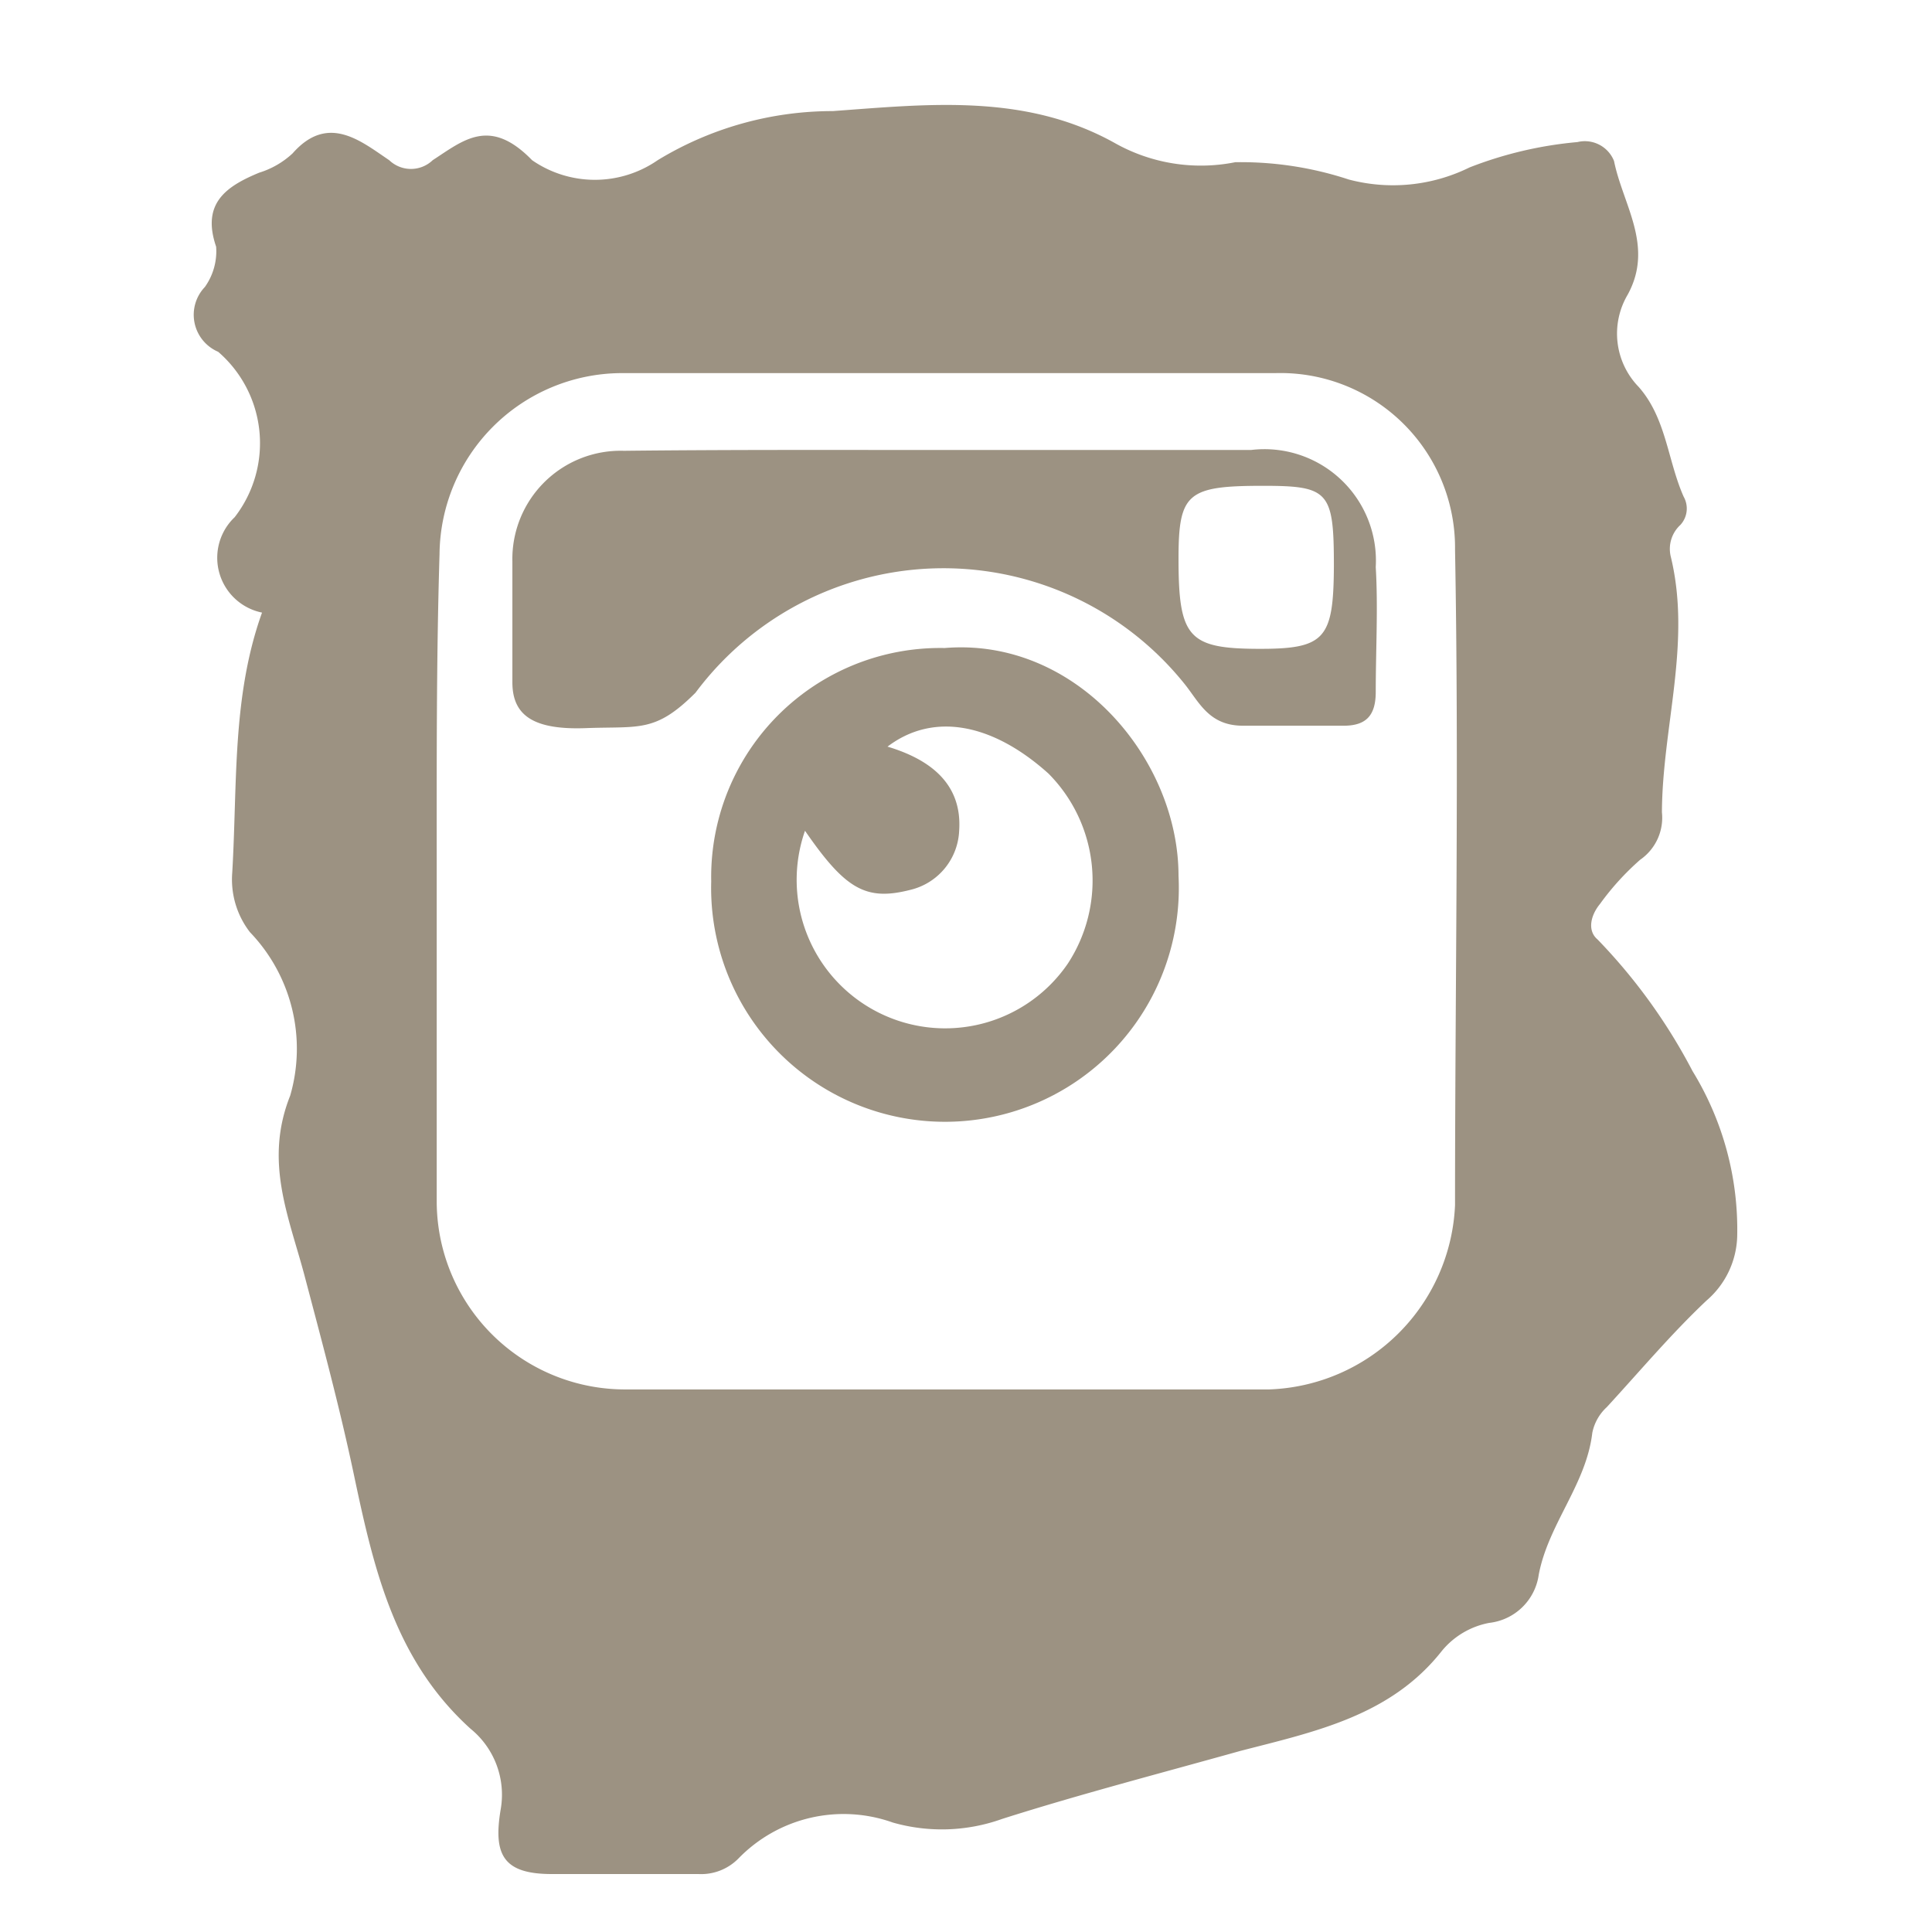
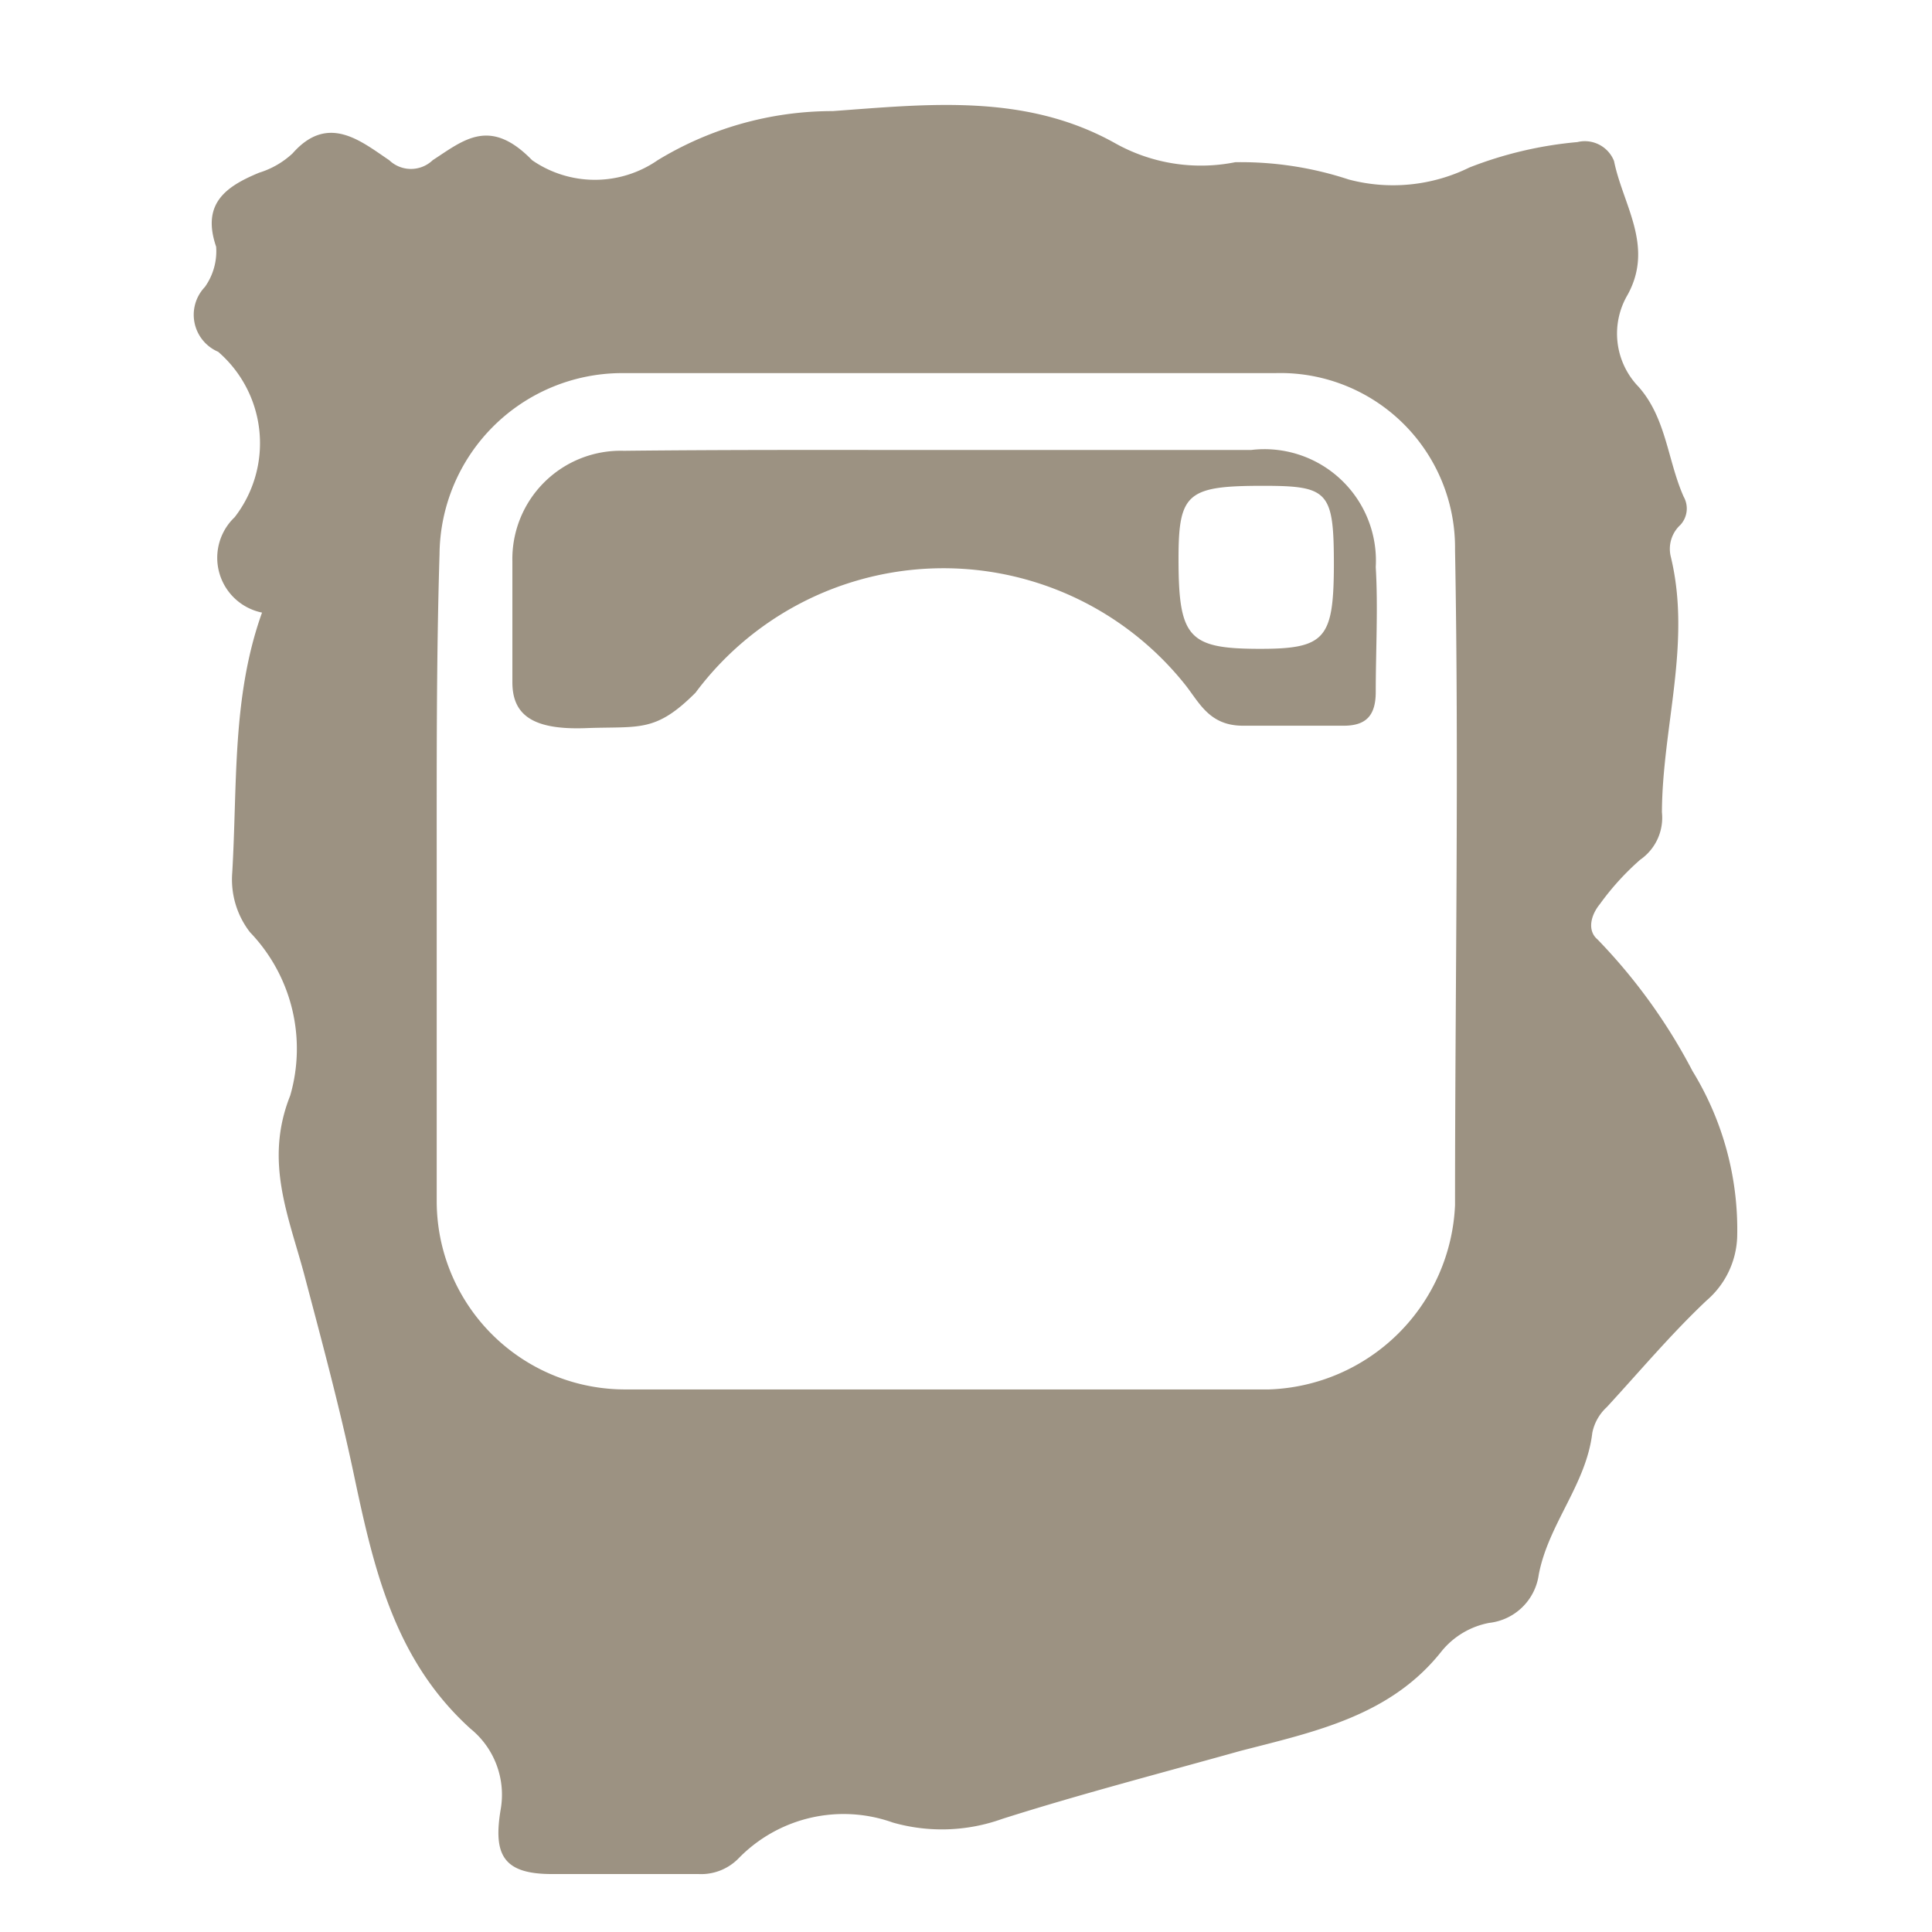
<svg xmlns="http://www.w3.org/2000/svg" id="Layer_1" data-name="Layer 1" viewBox="0 0 48 48">
  <defs>
    <style>.cls-1{fill:#9c9282;}</style>
  </defs>
  <title>social-instagram</title>
  <path class="cls-1" d="M6.51,15.22a1.39,1.39,0,0,1-.68-2.37,3,3,0,0,0-.41-4.11,1,1,0,0,1-.33-1.61,1.53,1.53,0,0,0,.28-1C5,5.05,5.62,4.63,6.44,4.29a2.14,2.14,0,0,0,.83-.48c.88-1,1.7-.3,2.4.17a.78.78,0,0,0,1.08,0c.77-.5,1.42-1.08,2.47,0a2.74,2.74,0,0,0,3.12,0,8.36,8.36,0,0,1,4.35-1.22c2.35-.17,4.77-.45,7,.79a4.36,4.36,0,0,0,3,.48,8.57,8.57,0,0,1,2.82.43,4.3,4.3,0,0,0,3-.3,9.72,9.72,0,0,1,2.68-.63A.78.78,0,0,1,40.1,4c.22,1.09,1,2.11.34,3.32a1.9,1.9,0,0,0,.27,2.29c.69.78.72,1.83,1.12,2.73a.6.6,0,0,1-.08.7.81.81,0,0,0-.24.79c.52,2.14-.21,4.23-.22,6.35a1.27,1.27,0,0,1-.54,1.18,6.58,6.58,0,0,0-1,1.1c-.23.28-.32.66-.06.88a14,14,0,0,1,2.36,3.27,7.53,7.53,0,0,1,1.11,4.12,2.18,2.18,0,0,1-.76,1.58c-.88.83-1.66,1.76-2.48,2.65a1.18,1.18,0,0,0-.36.64c-.15,1.28-1.09,2.26-1.33,3.52A1.4,1.4,0,0,1,37,40.32a2,2,0,0,0-1.18.7c-1.27,1.61-3.14,2-5,2.48-2,.56-4,1.08-5.92,1.69a4.44,4.44,0,0,1-2.72.09,3.64,3.64,0,0,0-3.83.89,1.3,1.3,0,0,1-1,.39c-1.21,0-2.43,0-3.64,0s-1.46-.48-1.27-1.61a2.11,2.11,0,0,0-.75-2c-1.9-1.72-2.41-4-2.91-6.37-.35-1.65-.79-3.28-1.22-4.91-.39-1.46-1-2.82-.35-4.45a4.18,4.18,0,0,0-1-4.06,2.14,2.14,0,0,1-.44-1.48C5.9,19.48,5.76,17.31,6.51,15.22Zm4.34,6.46c0,2.71,0,5.43,0,8.14a4.68,4.68,0,0,0,4.68,4.7q8,0,16,0a4.79,4.79,0,0,0,4.62-4.58c0-5.43.1-10.85,0-16.28a4.34,4.34,0,0,0-4.47-4.39c-5.42,0-10.85,0-16.27,0a4.54,4.54,0,0,0-4.49,4.5C10.84,16.4,10.85,19,10.85,21.68Z" />
  <path class="cls-1" d="M23.48,11.18h7.6a2.77,2.77,0,0,1,3.1,2.91c.06,1,0,2.07,0,3.1,0,.6-.25.85-.83.84-.82,0-1.65,0-2.47,0s-1.07-.55-1.42-1a7.68,7.68,0,0,0-12.18.18c-1,1-1.39.83-2.72.88s-1.83-.33-1.83-1.14c0-1,0-2,0-3a2.69,2.69,0,0,1,2.77-2.75C18.19,11.17,20.84,11.18,23.48,11.18Zm9.66,2.89c0-1.86-.12-2-1.76-2-1.88,0-2.1.18-2.1,1.81,0,1.94.24,2.23,1.94,2.24S33.13,15.89,33.14,14.07Z" />
-   <path class="cls-1" d="M23.47,16.1c3.27-.27,5.81,2.76,5.81,5.66a5.81,5.81,0,1,1-11.61.14A5.69,5.69,0,0,1,23.47,16.1ZM20,20.64a3.69,3.69,0,0,0,6.53,3.3,3.77,3.77,0,0,0-.48-4.72c-1.4-1.26-2.87-1.53-4-.67,1.07.32,1.86.93,1.78,2.09a1.58,1.58,0,0,1-1.22,1.47C21.51,22.39,21,22.09,20,20.64Z" />
</svg>